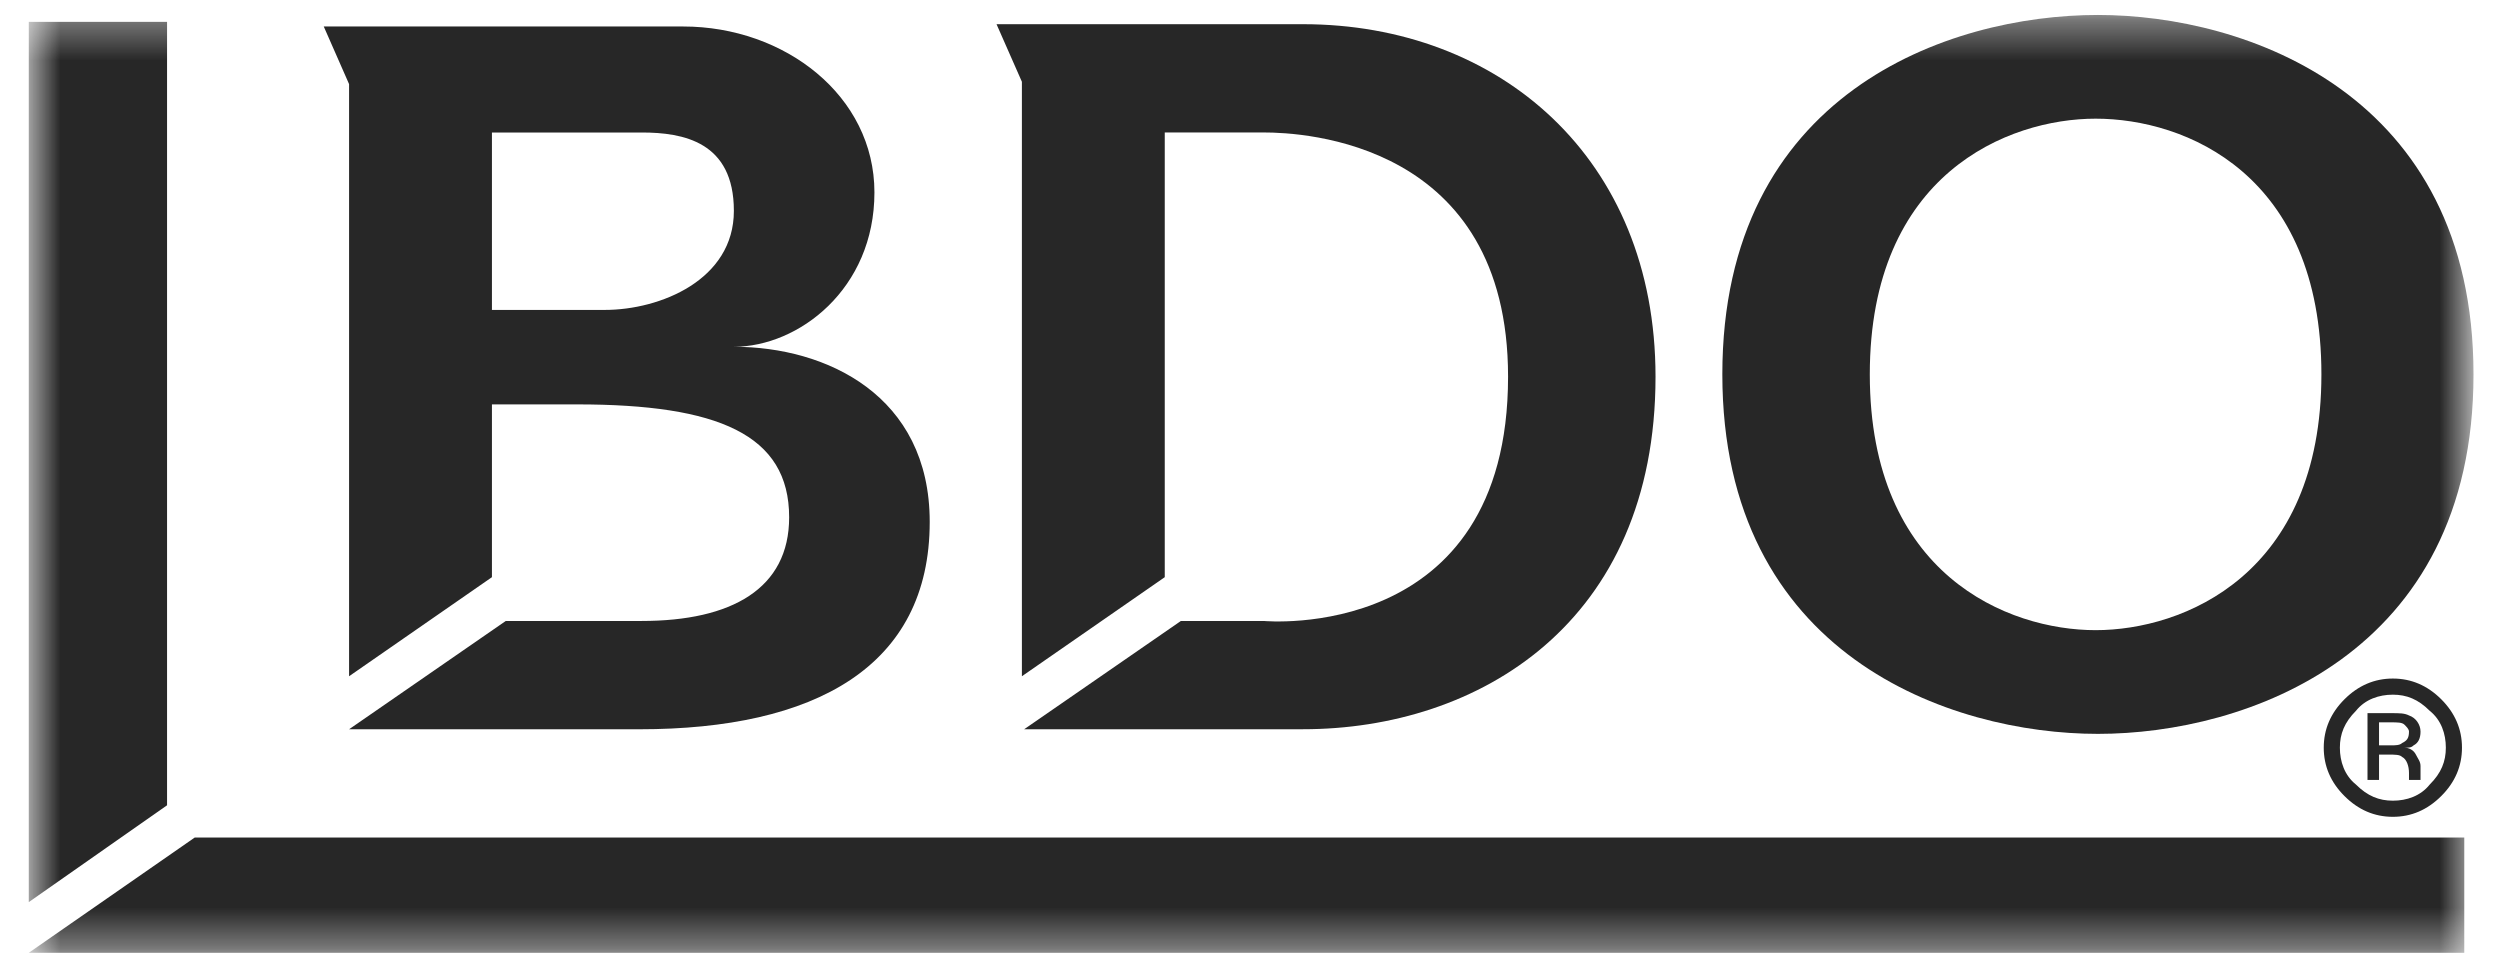
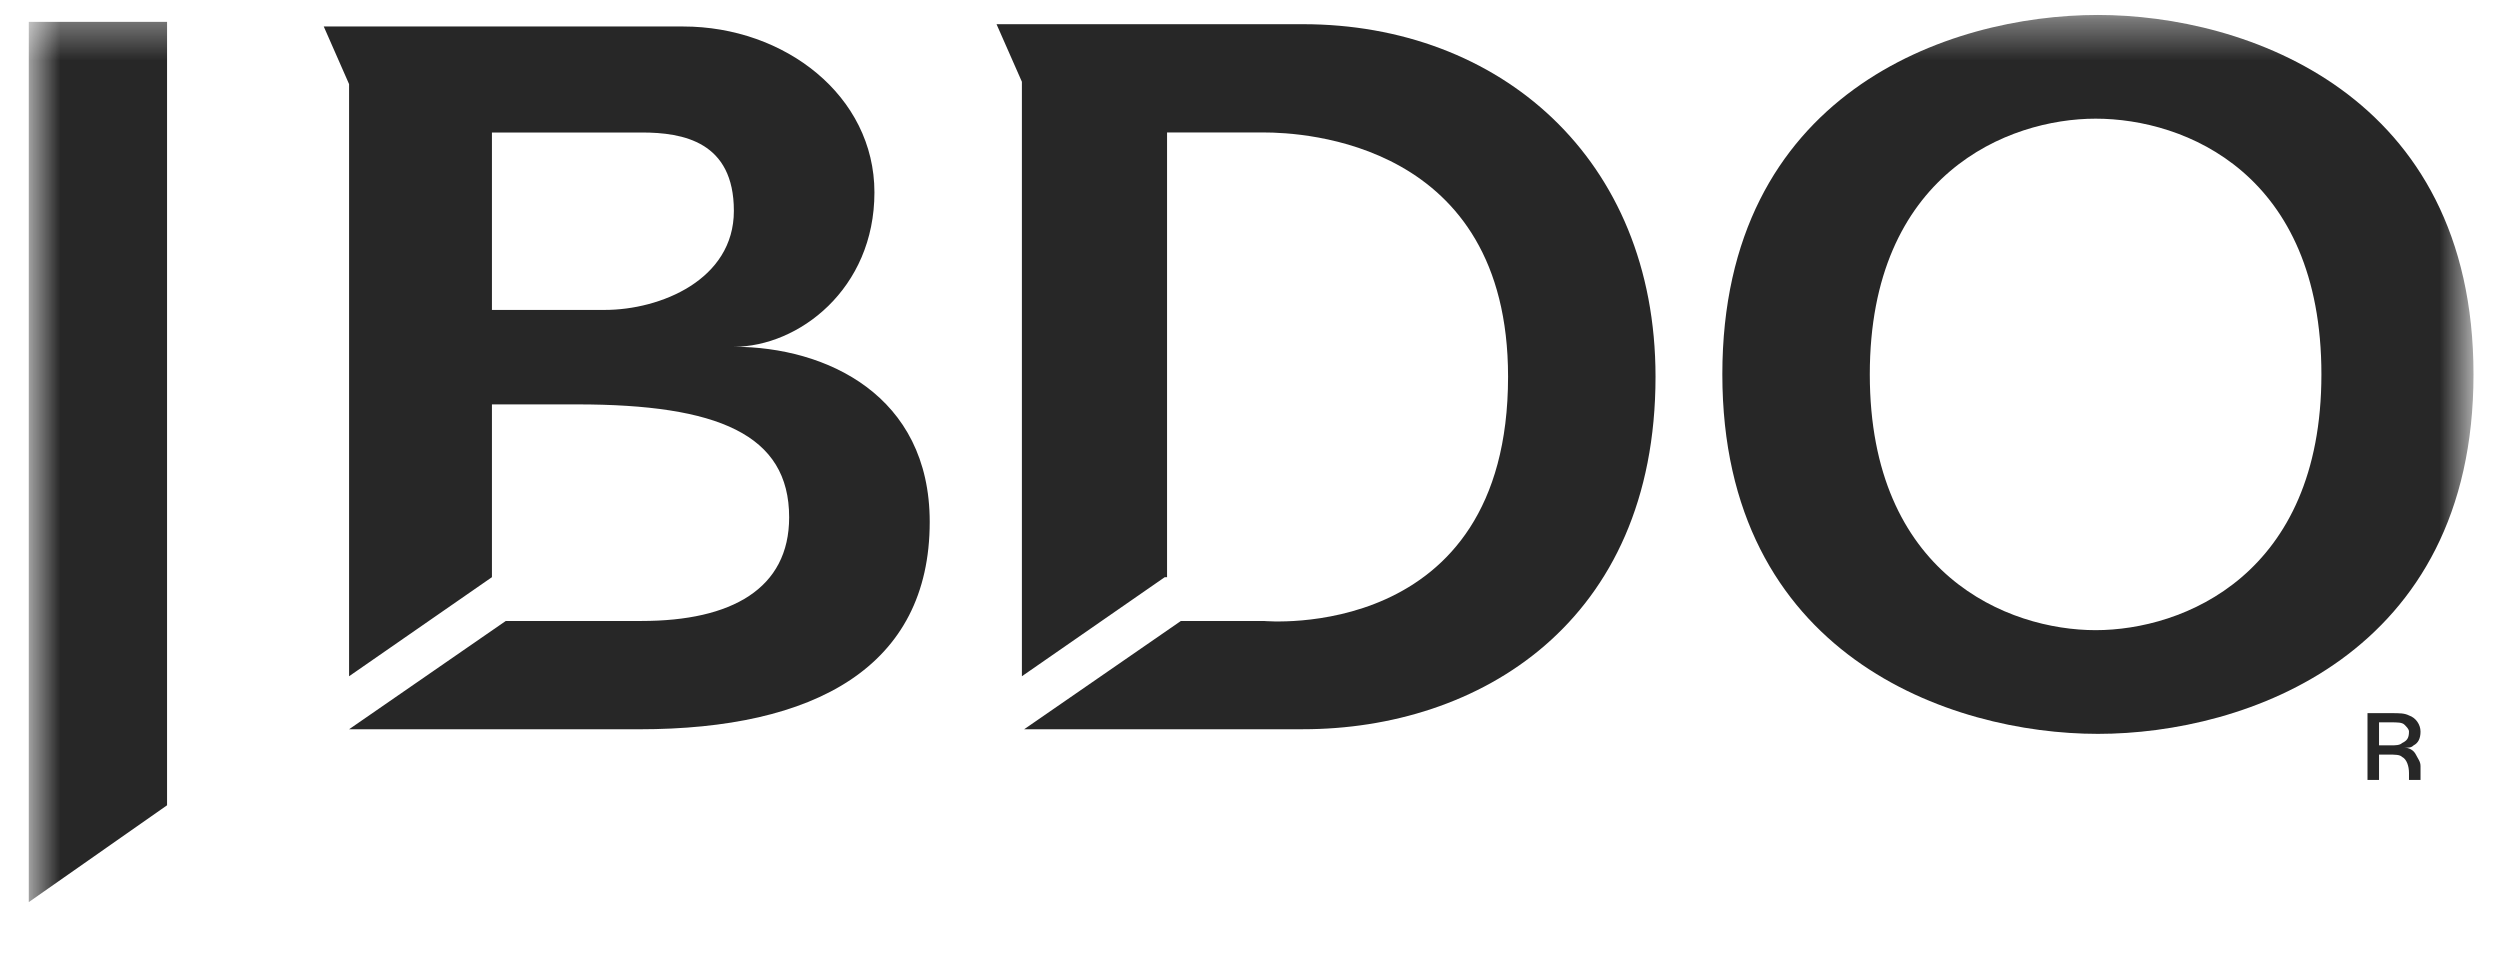
<svg xmlns="http://www.w3.org/2000/svg" width="62" height="24" viewBox="0 0 62 24" fill="none">
  <path d="M12.2 3.286H15.914C16.943 3.286 18.2 3.514 18.2 5.229C18.2 6.943 16.371 7.686 15 7.686H12.2V3.286ZM12.2 10.029H14.314C17.8 10.029 19.571 10.771 19.571 12.829C19.571 14.6 18.143 15.4 15.914 15.4C15.343 15.4 13.343 15.4 12.543 15.4L8.657 18.086H15.857C20.2 18.086 23.057 16.543 23.057 12.943C23.057 9.8 20.486 8.6 18.2 8.6C19.8 8.6 21.686 7.172 21.686 4.772C21.686 2.372 19.457 0.657 16.943 0.657H9.629H8.029L8.657 2.086V16.771L12.2 14.314V10.029Z" fill="#272727" />
-   <path d="M28.943 3.285H31.343C32.314 3.285 37.4 3.514 37.4 9.342C37.4 15.971 31.343 15.4 31.343 15.4H29.286L25.4 18.085H32.314C36.657 18.085 41.057 15.457 41.057 9.342C41.057 3.914 37.171 0.6 32.314 0.6H24.714L25.343 2.028V16.771L28.886 14.314V3.285H28.943Z" fill="#272727" />
+   <path d="M28.943 3.285H31.343C32.314 3.285 37.4 3.514 37.4 9.342C37.4 15.971 31.343 15.4 31.343 15.4H29.286L25.4 18.085H32.314C36.657 18.085 41.057 15.457 41.057 9.342C41.057 3.914 37.171 0.6 32.314 0.6H24.714L25.343 2.028V16.771L28.886 14.314H28.943Z" fill="#272727" />
  <mask id="mask0_2784_2399" style="mask-type:luminance" maskUnits="userSpaceOnUse" x="0" y="0" width="62" height="24">
    <path d="M61.286 0.371H0.714V23.628H61.286V0.371Z" fill="white" />
  </mask>
  <g mask="url(#mask0_2784_2399)">
    <path d="M46.371 9.285C46.371 4.314 49.8 2.943 51.971 2.943C54.2 2.943 57.571 4.314 57.571 9.285C57.571 14.257 54.143 15.628 51.971 15.628C49.8 15.628 46.371 14.257 46.371 9.285ZM42.714 9.285C42.714 16.257 48.371 18.2 52.029 18.2C55.686 18.2 61.343 16.257 61.343 9.285C61.343 2.314 55.686 0.371 52.029 0.371C48.314 0.371 42.714 2.314 42.714 9.285Z" fill="#272727" />
  </g>
  <mask id="mask1_2784_2399" style="mask-type:luminance" maskUnits="userSpaceOnUse" x="0" y="0" width="62" height="24">
    <path d="M61.286 0.371H0.714V23.628H61.286V0.371Z" fill="white" />
  </mask>
  <g mask="url(#mask1_2784_2399)">
    <path d="M0.714 0.543V22.372L4.143 19.971V0.543H0.714Z" fill="#272727" />
  </g>
  <mask id="mask2_2784_2399" style="mask-type:luminance" maskUnits="userSpaceOnUse" x="0" y="0" width="62" height="24">
    <path d="M61.286 0.371H0.714V23.628H61.286V0.371Z" fill="white" />
  </mask>
  <g mask="url(#mask2_2784_2399)">
-     <path d="M4.829 20.771L0.714 23.629H61.114V20.771H4.829Z" fill="#272727" />
-   </g>
+     </g>
  <path fill-rule="evenodd" clip-rule="evenodd" d="M59.286 17.686C59.514 17.686 59.629 17.686 59.743 17.743C59.914 17.8 60.029 17.971 60.029 18.143C60.029 18.314 59.971 18.428 59.857 18.485C59.8 18.543 59.743 18.543 59.629 18.543C59.743 18.543 59.857 18.6 59.914 18.714C59.971 18.828 60.029 18.886 60.029 19V19.114V19.228C60.029 19.285 60.029 19.285 60.029 19.343H59.743V19.285V19.171C59.743 19 59.686 18.828 59.571 18.771C59.514 18.714 59.4 18.714 59.228 18.714H59V19.343H58.714V17.686H59.286ZM59.629 17.971C59.571 17.914 59.457 17.914 59.286 17.914H59V18.485H59.286C59.4 18.485 59.514 18.485 59.571 18.428C59.686 18.371 59.743 18.314 59.743 18.143C59.743 18.085 59.686 18.028 59.629 17.971Z" fill="#272727" />
-   <path d="M59.343 17.228C59 17.228 58.657 17.342 58.428 17.628C58.143 17.914 58.029 18.2 58.029 18.542C58.029 18.885 58.143 19.228 58.428 19.457C58.714 19.742 59 19.857 59.343 19.857C59.686 19.857 60.029 19.742 60.257 19.457C60.543 19.171 60.657 18.885 60.657 18.542C60.657 18.2 60.543 17.857 60.257 17.628C59.971 17.342 59.686 17.228 59.343 17.228ZM59.343 20.257C58.886 20.257 58.486 20.085 58.143 19.742C57.8 19.4 57.629 19 57.629 18.542C57.629 18.085 57.8 17.685 58.143 17.342C58.486 17 58.886 16.828 59.343 16.828C59.8 16.828 60.2 17 60.543 17.342C60.886 17.685 61.057 18.085 61.057 18.542C61.057 19 60.886 19.4 60.543 19.742C60.2 20.085 59.8 20.257 59.343 20.257Z" fill="#272727" />
</svg>